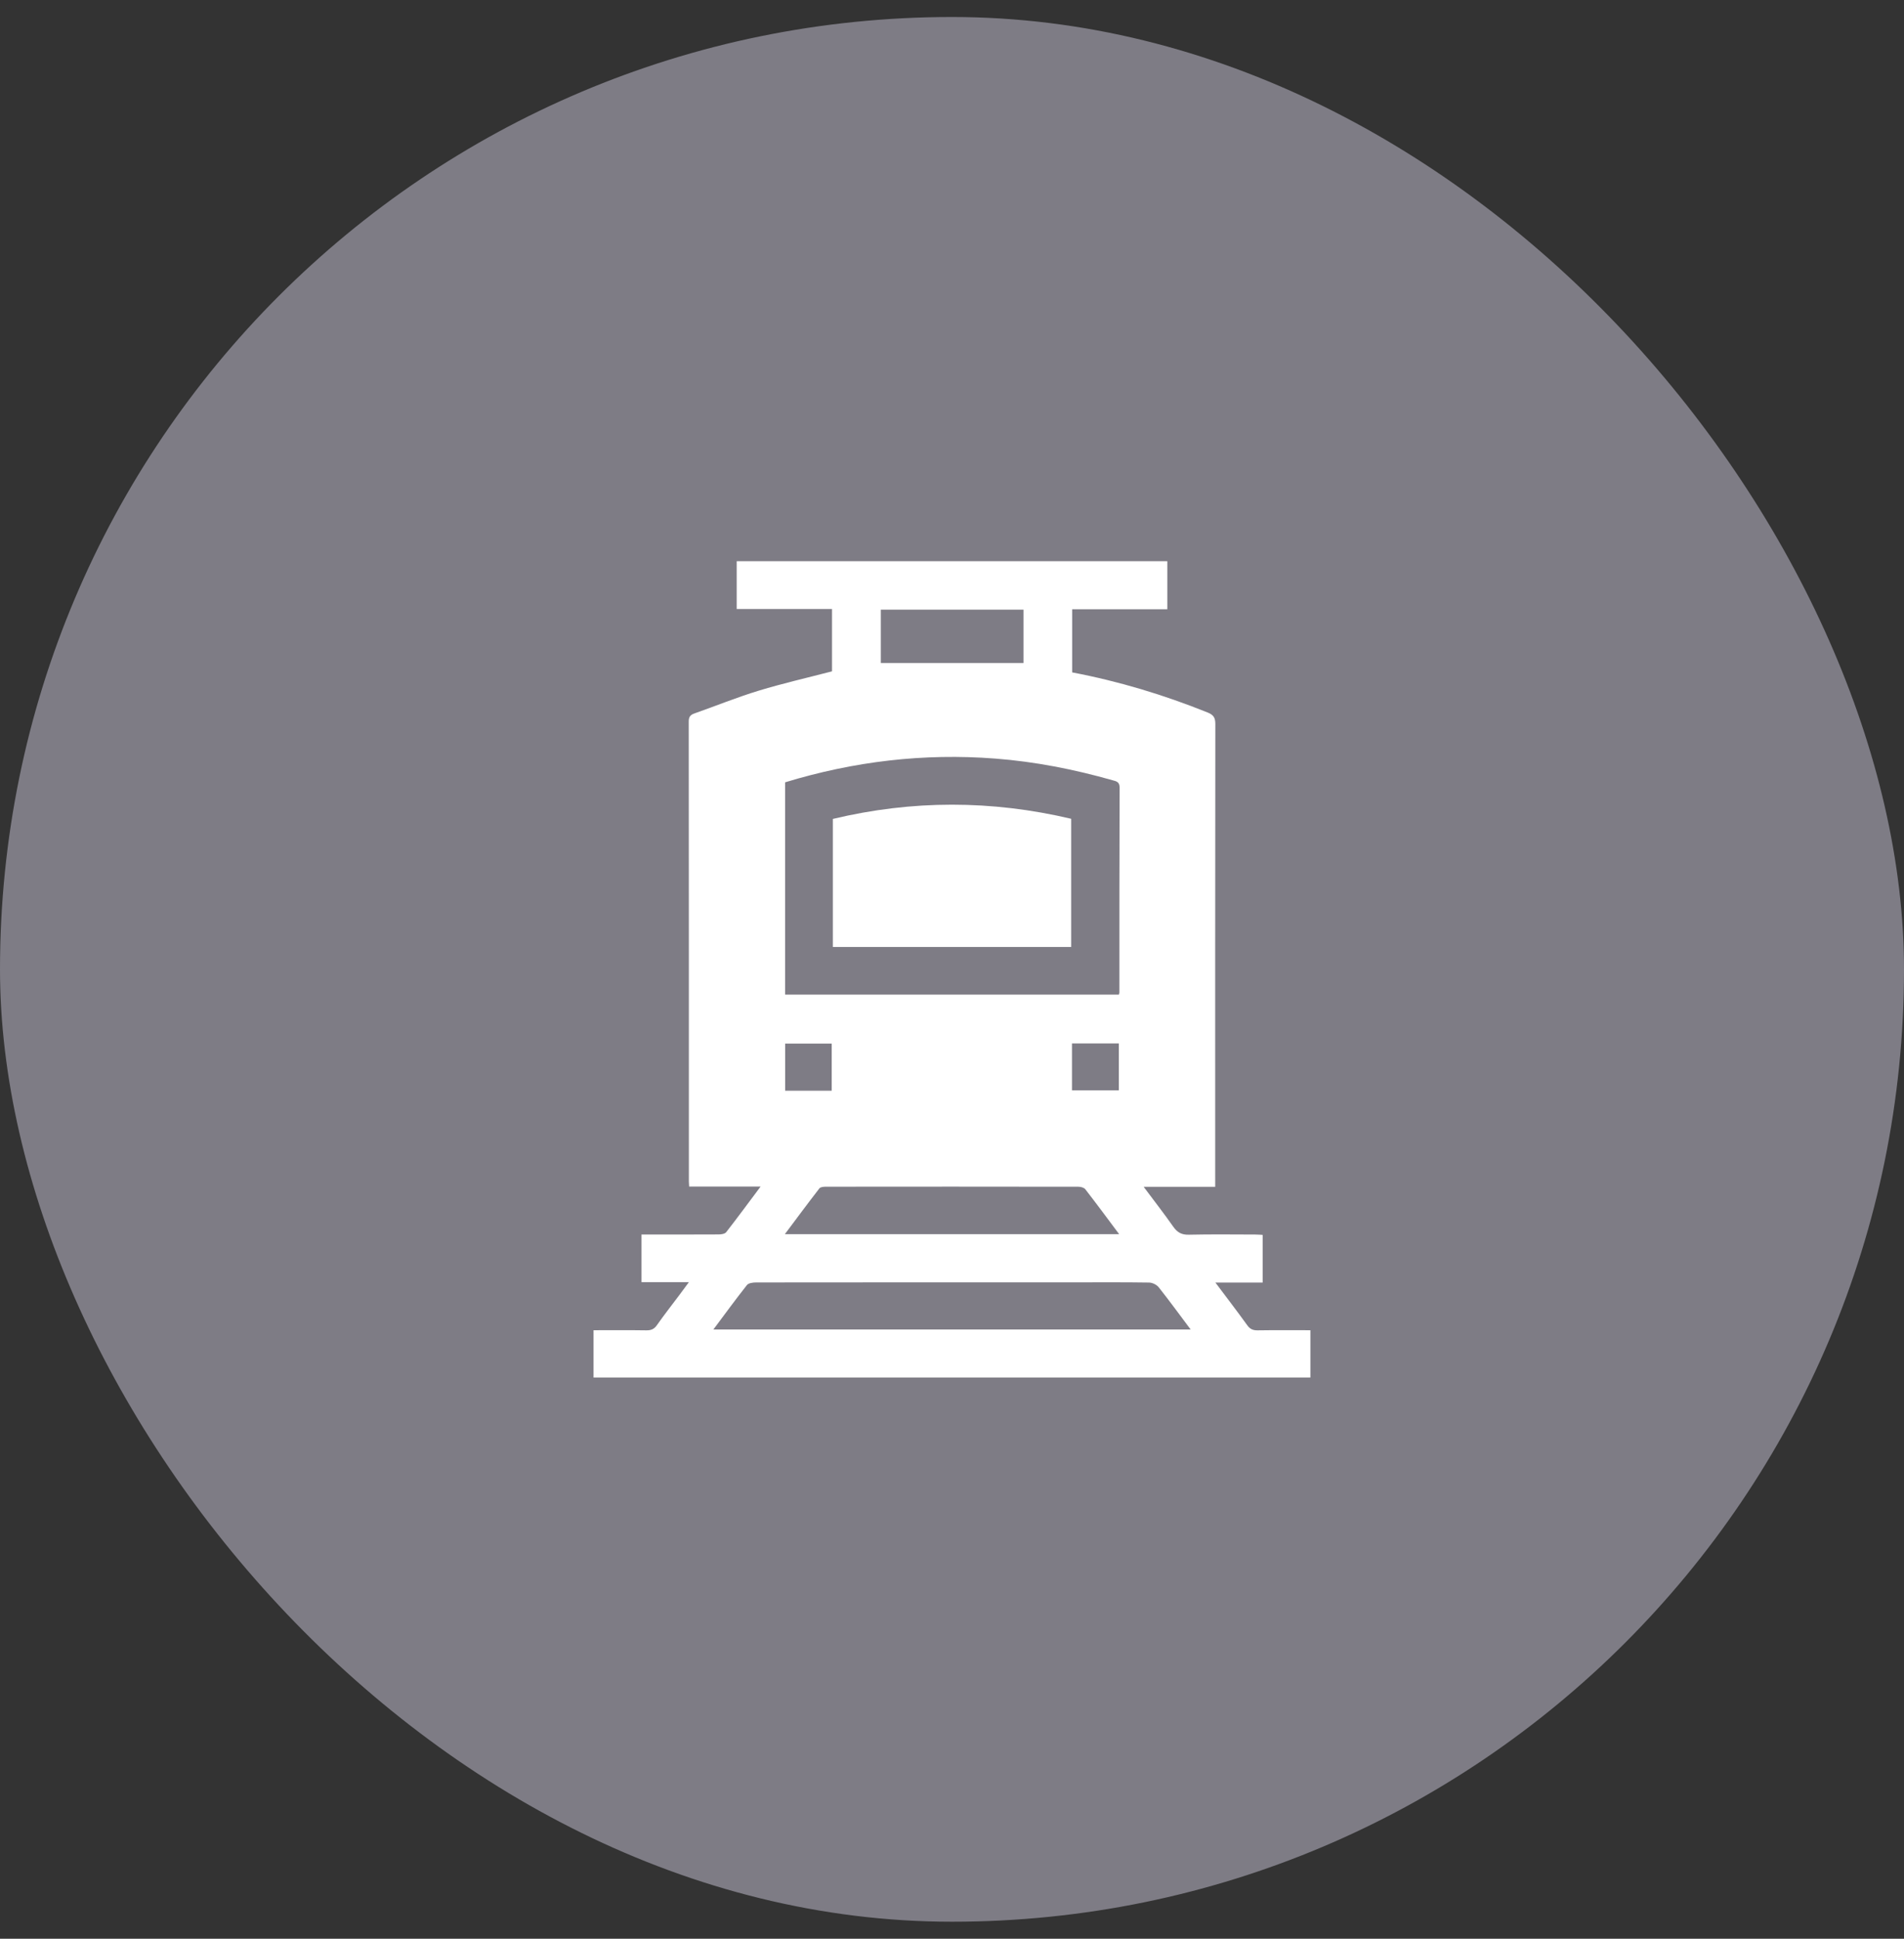
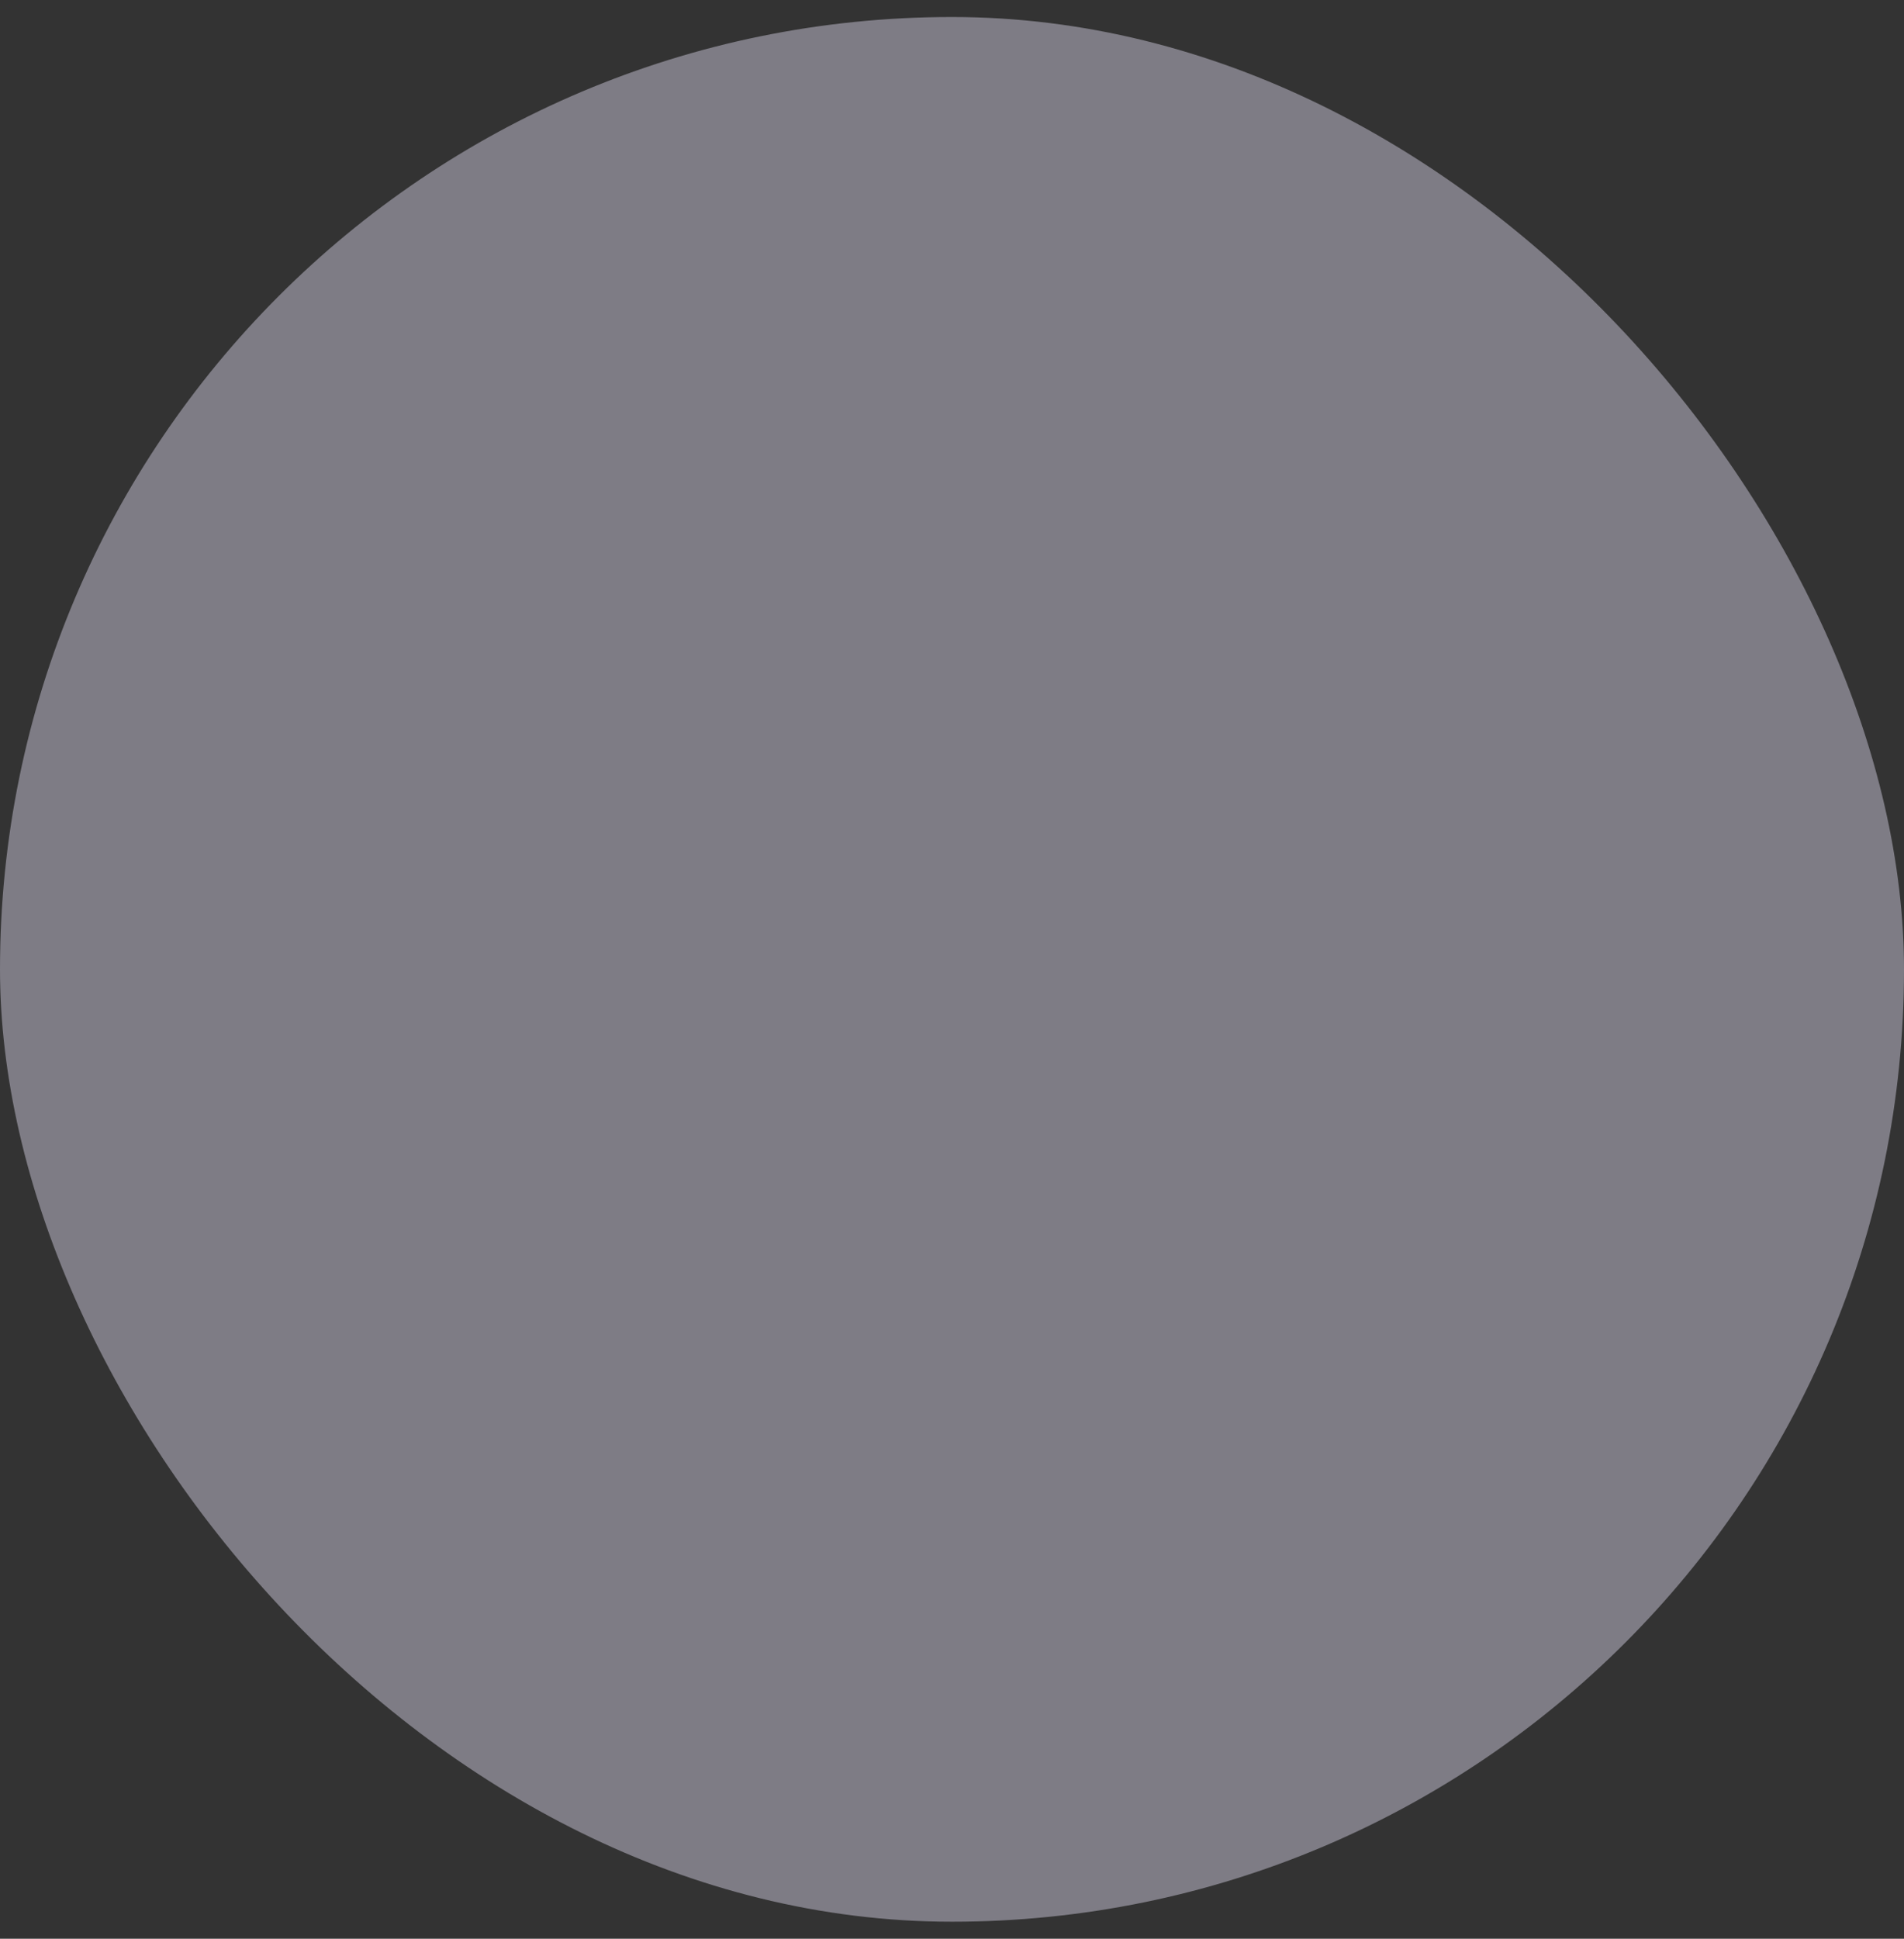
<svg xmlns="http://www.w3.org/2000/svg" width="56" height="57" viewBox="0 0 56 57" fill="none">
  <rect x="0" y="0" width="56" height="57" fill="#333333" stroke="none" />
  <rect y="0.5" width="56" height="56" rx="28" fill="#7E7C85" />
  <g clip-path="url(#clip0_4243_294)">
-     <path d="M21.668 16.5H34.333V17.913H31.534V19.769C32.91 20.03 34.23 20.43 35.516 20.947C35.689 21.016 35.745 21.097 35.745 21.285C35.739 25.732 35.741 30.18 35.741 34.628V34.893H33.637C33.945 35.305 34.236 35.679 34.508 36.066C34.627 36.235 34.753 36.306 34.966 36.301C35.615 36.286 36.263 36.295 36.913 36.296C36.987 36.296 37.062 36.303 37.137 36.306V37.708H35.747C36.079 38.15 36.387 38.552 36.683 38.962C36.766 39.078 36.855 39.116 36.993 39.113C37.507 39.105 38.02 39.11 38.541 39.11V40.501H17.457V39.11C17.982 39.11 18.495 39.105 19.009 39.113C19.148 39.115 19.238 39.079 19.32 38.962C19.531 38.662 19.758 38.373 19.978 38.079C20.064 37.964 20.149 37.849 20.262 37.696H18.868V36.295C18.959 36.295 19.036 36.295 19.112 36.295C19.784 36.295 20.456 36.297 21.129 36.293C21.207 36.293 21.318 36.279 21.358 36.228C21.692 35.8 22.014 35.361 22.371 34.885H20.269C20.265 34.821 20.261 34.784 20.261 34.745C20.261 30.235 20.261 25.725 20.257 21.215C20.257 21.083 20.298 21.02 20.421 20.977C21.053 20.755 21.676 20.501 22.317 20.306C23.023 20.091 23.745 19.927 24.471 19.738V17.905H21.668V16.5ZM23.091 23.001V29.242H32.91C32.916 29.21 32.923 29.195 32.923 29.18C32.924 27.172 32.922 25.164 32.93 23.156C32.93 22.984 32.831 22.97 32.72 22.939C31.591 22.619 30.446 22.393 29.273 22.303C27.169 22.14 25.114 22.384 23.09 23.001H23.091ZM20.983 39.088H35.019C34.694 38.656 34.396 38.245 34.081 37.848C34.021 37.772 33.895 37.71 33.797 37.708C33.079 37.697 32.359 37.702 31.641 37.702C28.507 37.702 25.373 37.701 22.239 37.705C22.147 37.705 22.017 37.721 21.969 37.781C21.636 38.202 21.32 38.636 20.982 39.088H20.983ZM32.916 36.285C32.569 35.821 32.25 35.389 31.921 34.965C31.884 34.917 31.788 34.891 31.72 34.891C29.242 34.887 26.765 34.887 24.288 34.89C24.224 34.89 24.131 34.898 24.099 34.94C23.762 35.375 23.434 35.818 23.084 36.285H32.916ZM30.102 17.924H25.906V19.494H30.102V17.924ZM24.462 32.068V30.682H23.093V32.068H24.462ZM31.529 32.058H32.907V30.677H31.529V32.058Z" fill="white" />
-     <path d="M31.505 27.842H24.496V24.077C26.831 23.519 29.161 23.52 31.505 24.073V27.843V27.842Z" fill="white" />
-   </g>
+     </g>
  <defs>
    <clipPath id="clip0_4243_294">
-       <rect width="21.082" height="24" fill="white" transform="translate(17.457 16.5)" />
-     </clipPath>
+       </clipPath>
  </defs>
</svg>